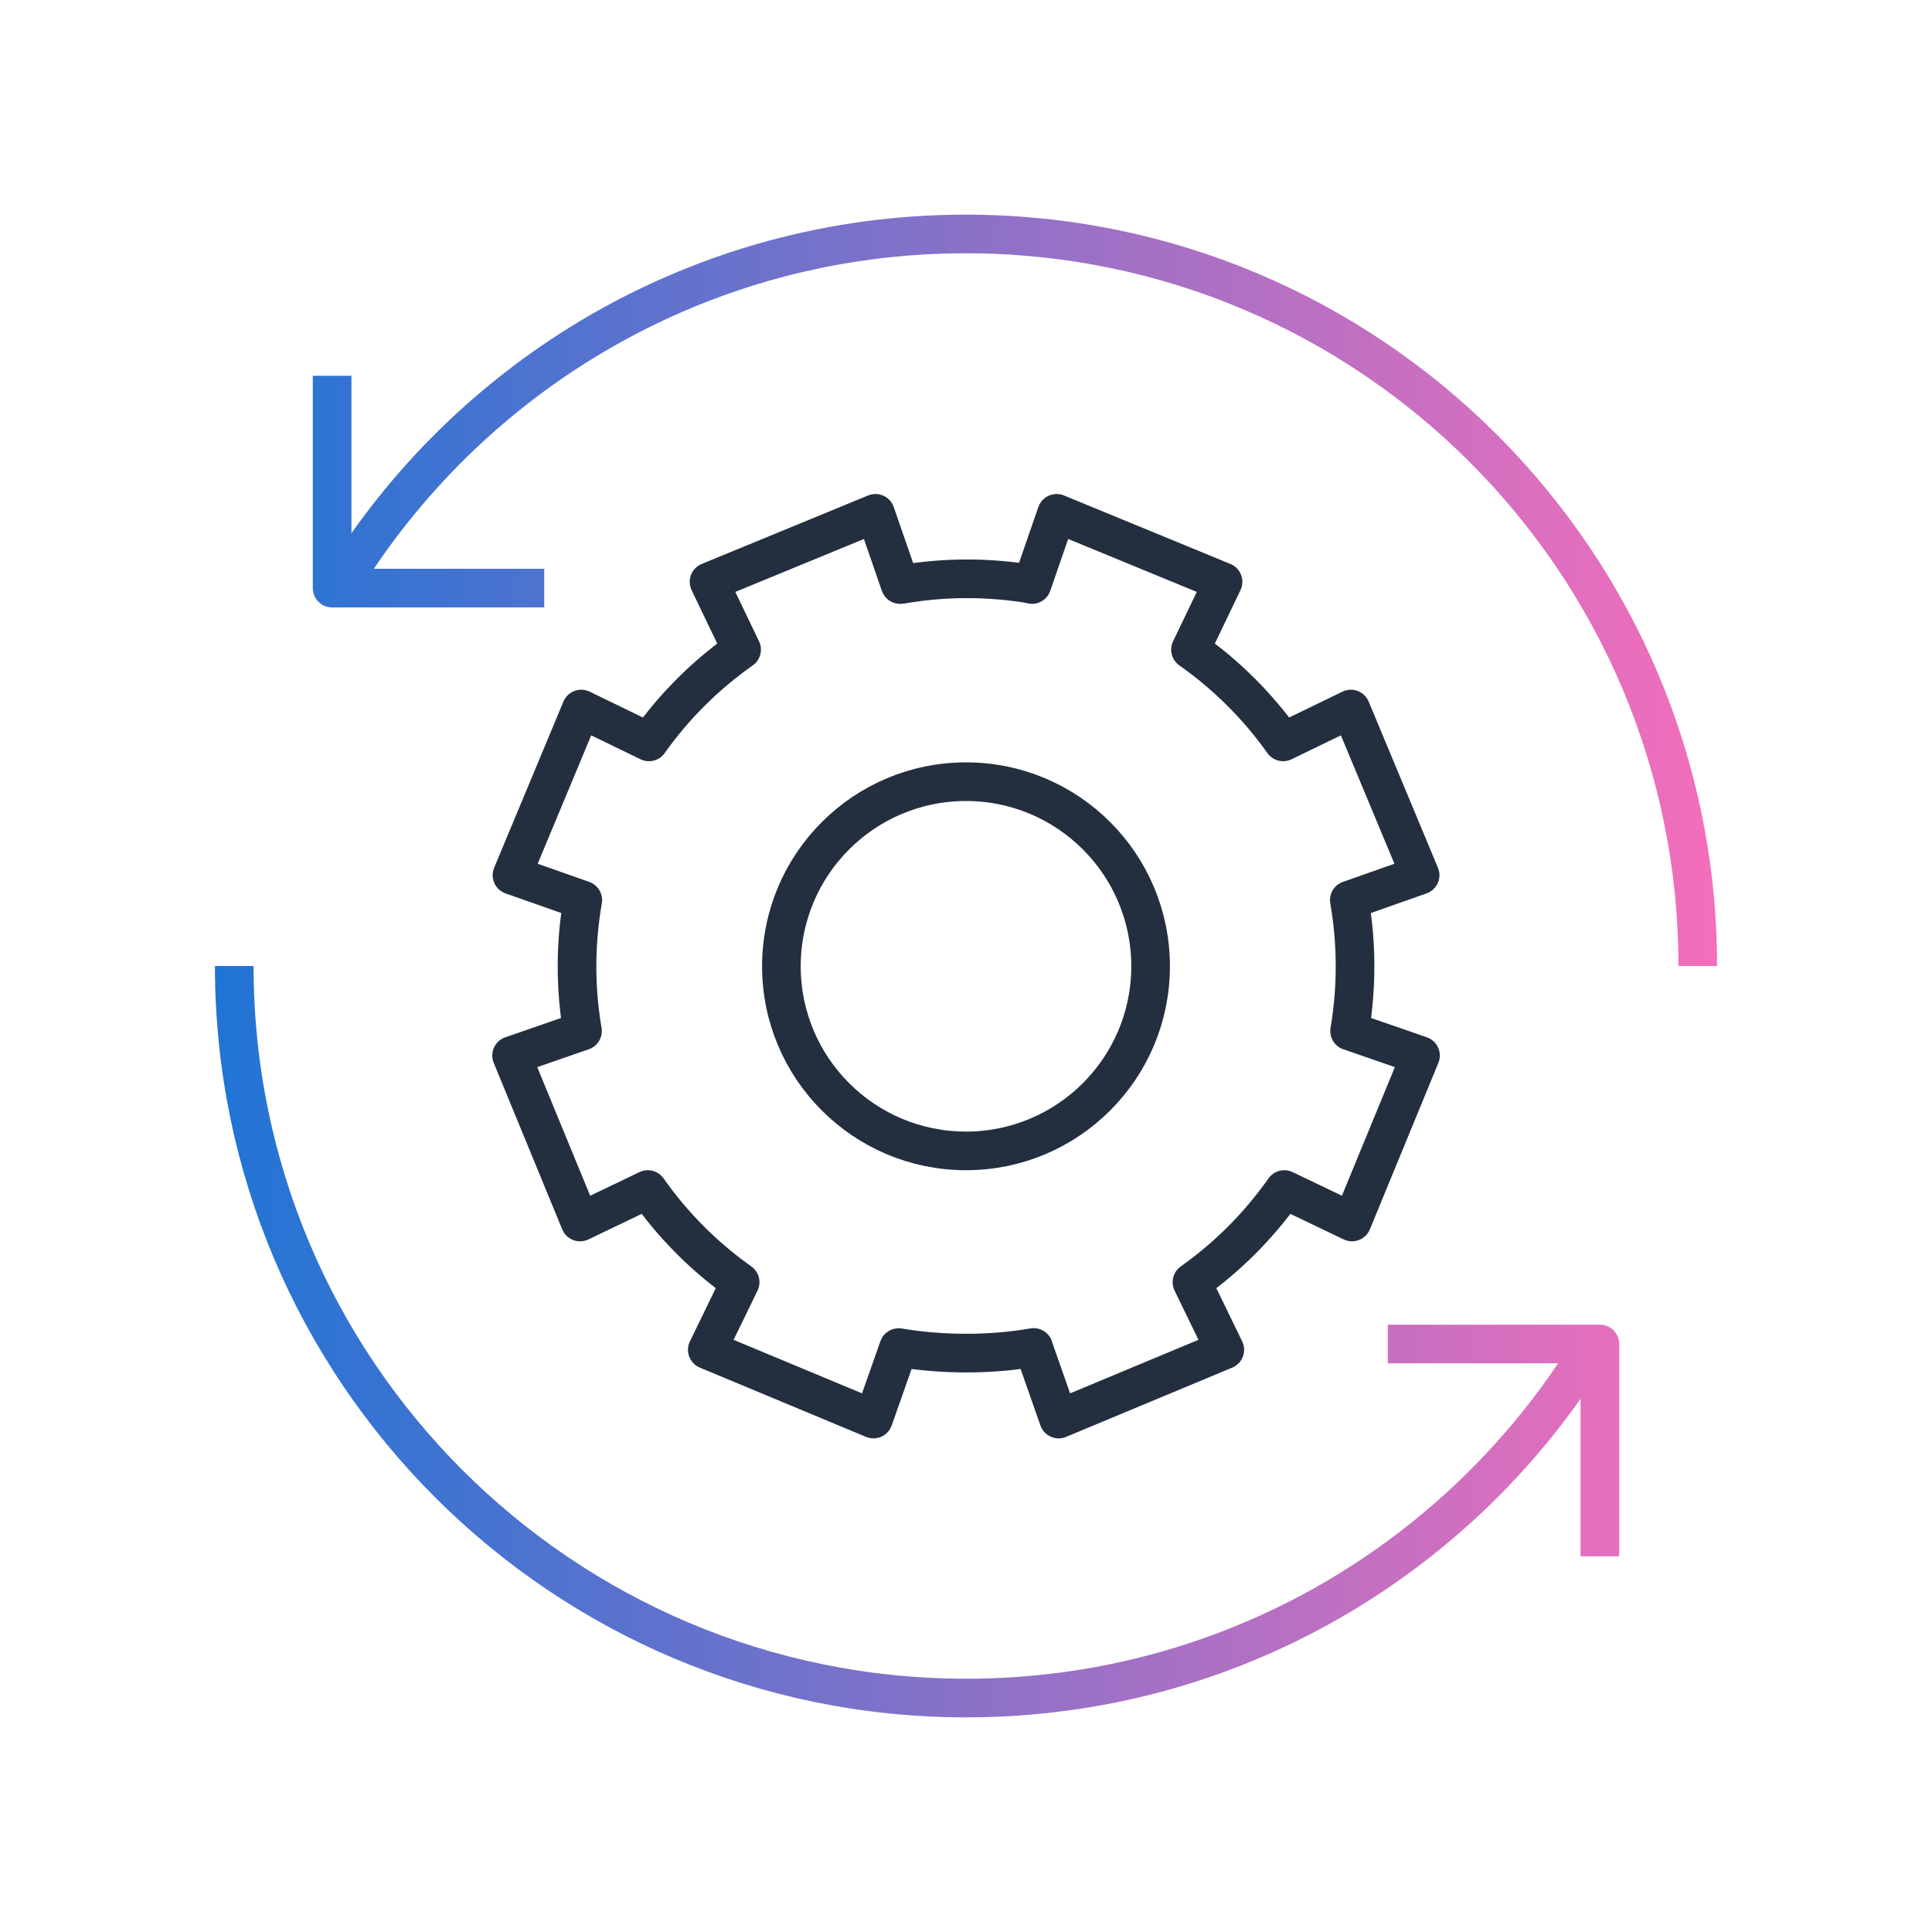
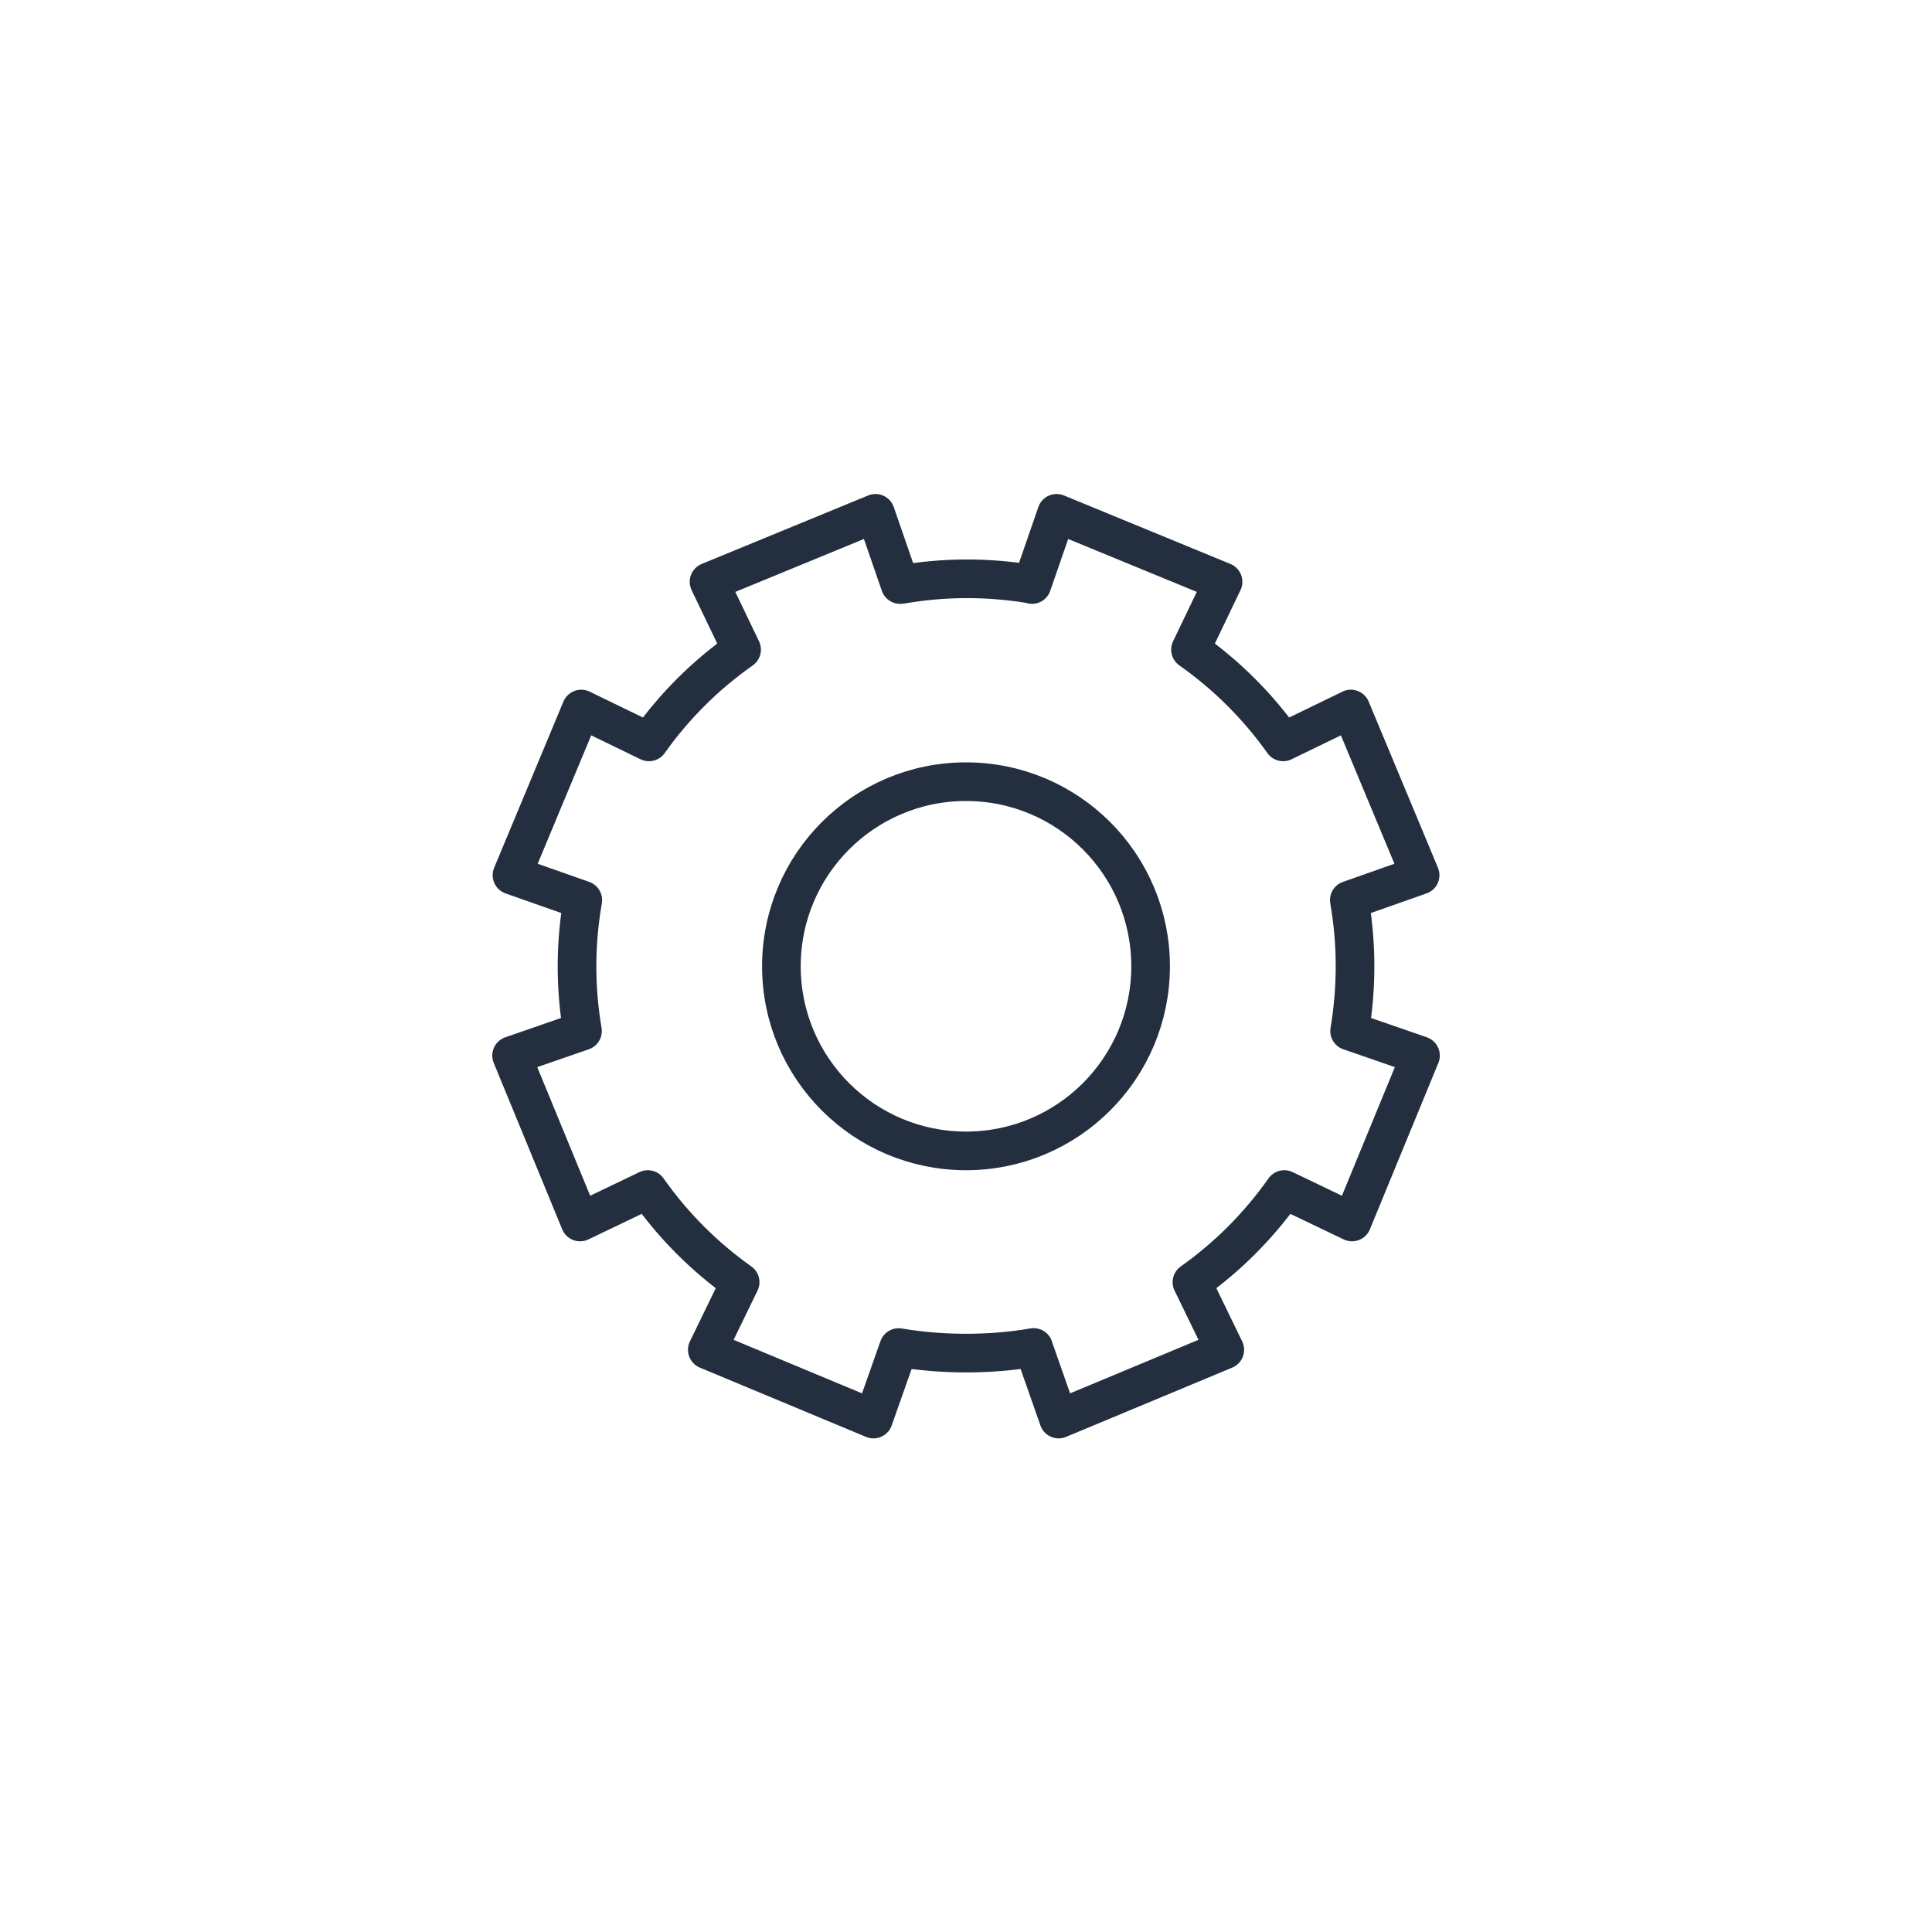
<svg xmlns="http://www.w3.org/2000/svg" id="Layer_1" data-name="Layer 1" viewBox="0 0 200 200">
  <defs>
    <linearGradient id="linear-gradient" x1="22.25" y1="102" x2="177.75" y2="102" gradientTransform="translate(0 202) scale(1 -1)" gradientUnits="userSpaceOnUse">
      <stop offset="0" stop-color="#2074d5" />
      <stop offset="1" stop-color="#f46ebb" />
    </linearGradient>
  </defs>
  <path d="m106.99,139.49l2.6,7.41,17.2-7.17-3.4-7c3.66-2.59,6.9-5.82,9.56-9.59l7.01,3.36,7.09-17.23-7.34-2.54c.77-4.56.74-9.14-.03-13.55l7.33-2.58-7.17-17.2-7.01,3.4c-2.59-3.65-5.82-6.9-9.59-9.55l3.37-7.02-17.23-7.09-2.55,7.37-.02-.03c-4.56-.77-9.14-.74-13.55.03h-.08l-2.55-7.37-17.23,7.09,3.37,7.02c-3.77,2.65-7,5.89-9.59,9.55l-7.01-3.4-7.17,17.2,7.33,2.58c-.77,4.41-.81,8.99-.03,13.55l-7.34,2.54,7.09,17.23,7.01-3.36c2.65,3.77,5.9,7,9.56,9.59l-3.4,7,17.2,7.17,2.61-7.4c4.56.77,9.55.76,13.97-.01h-.01Z" style="fill: none; stroke: #232f3e; stroke-linejoin: round; stroke-width: 4px;" />
  <path d="m100,119.14c10.554,0,19.11-8.556,19.11-19.11s-8.556-19.11-19.11-19.11-19.11,8.556-19.11,19.11,8.556,19.11,19.11,19.11Z" style="fill: none; stroke: #232f3e; stroke-linejoin: round; stroke-width: 4px;" />
-   <path d="m143.66,139.13h21.96v21.98m10.13-61.11c0-41.85-33.93-75.78-75.78-75.78-27.43,0-51.45,14.57-64.76,36.4m-.83-21.72v21.98h21.96m-32.09,39.12c0,41.85,33.93,75.78,75.78,75.78,27.43,0,51.45-14.57,64.76-36.4" style="fill: none; stroke: url(#linear-gradient); stroke-linejoin: round; stroke-width: 4px;" />
</svg>